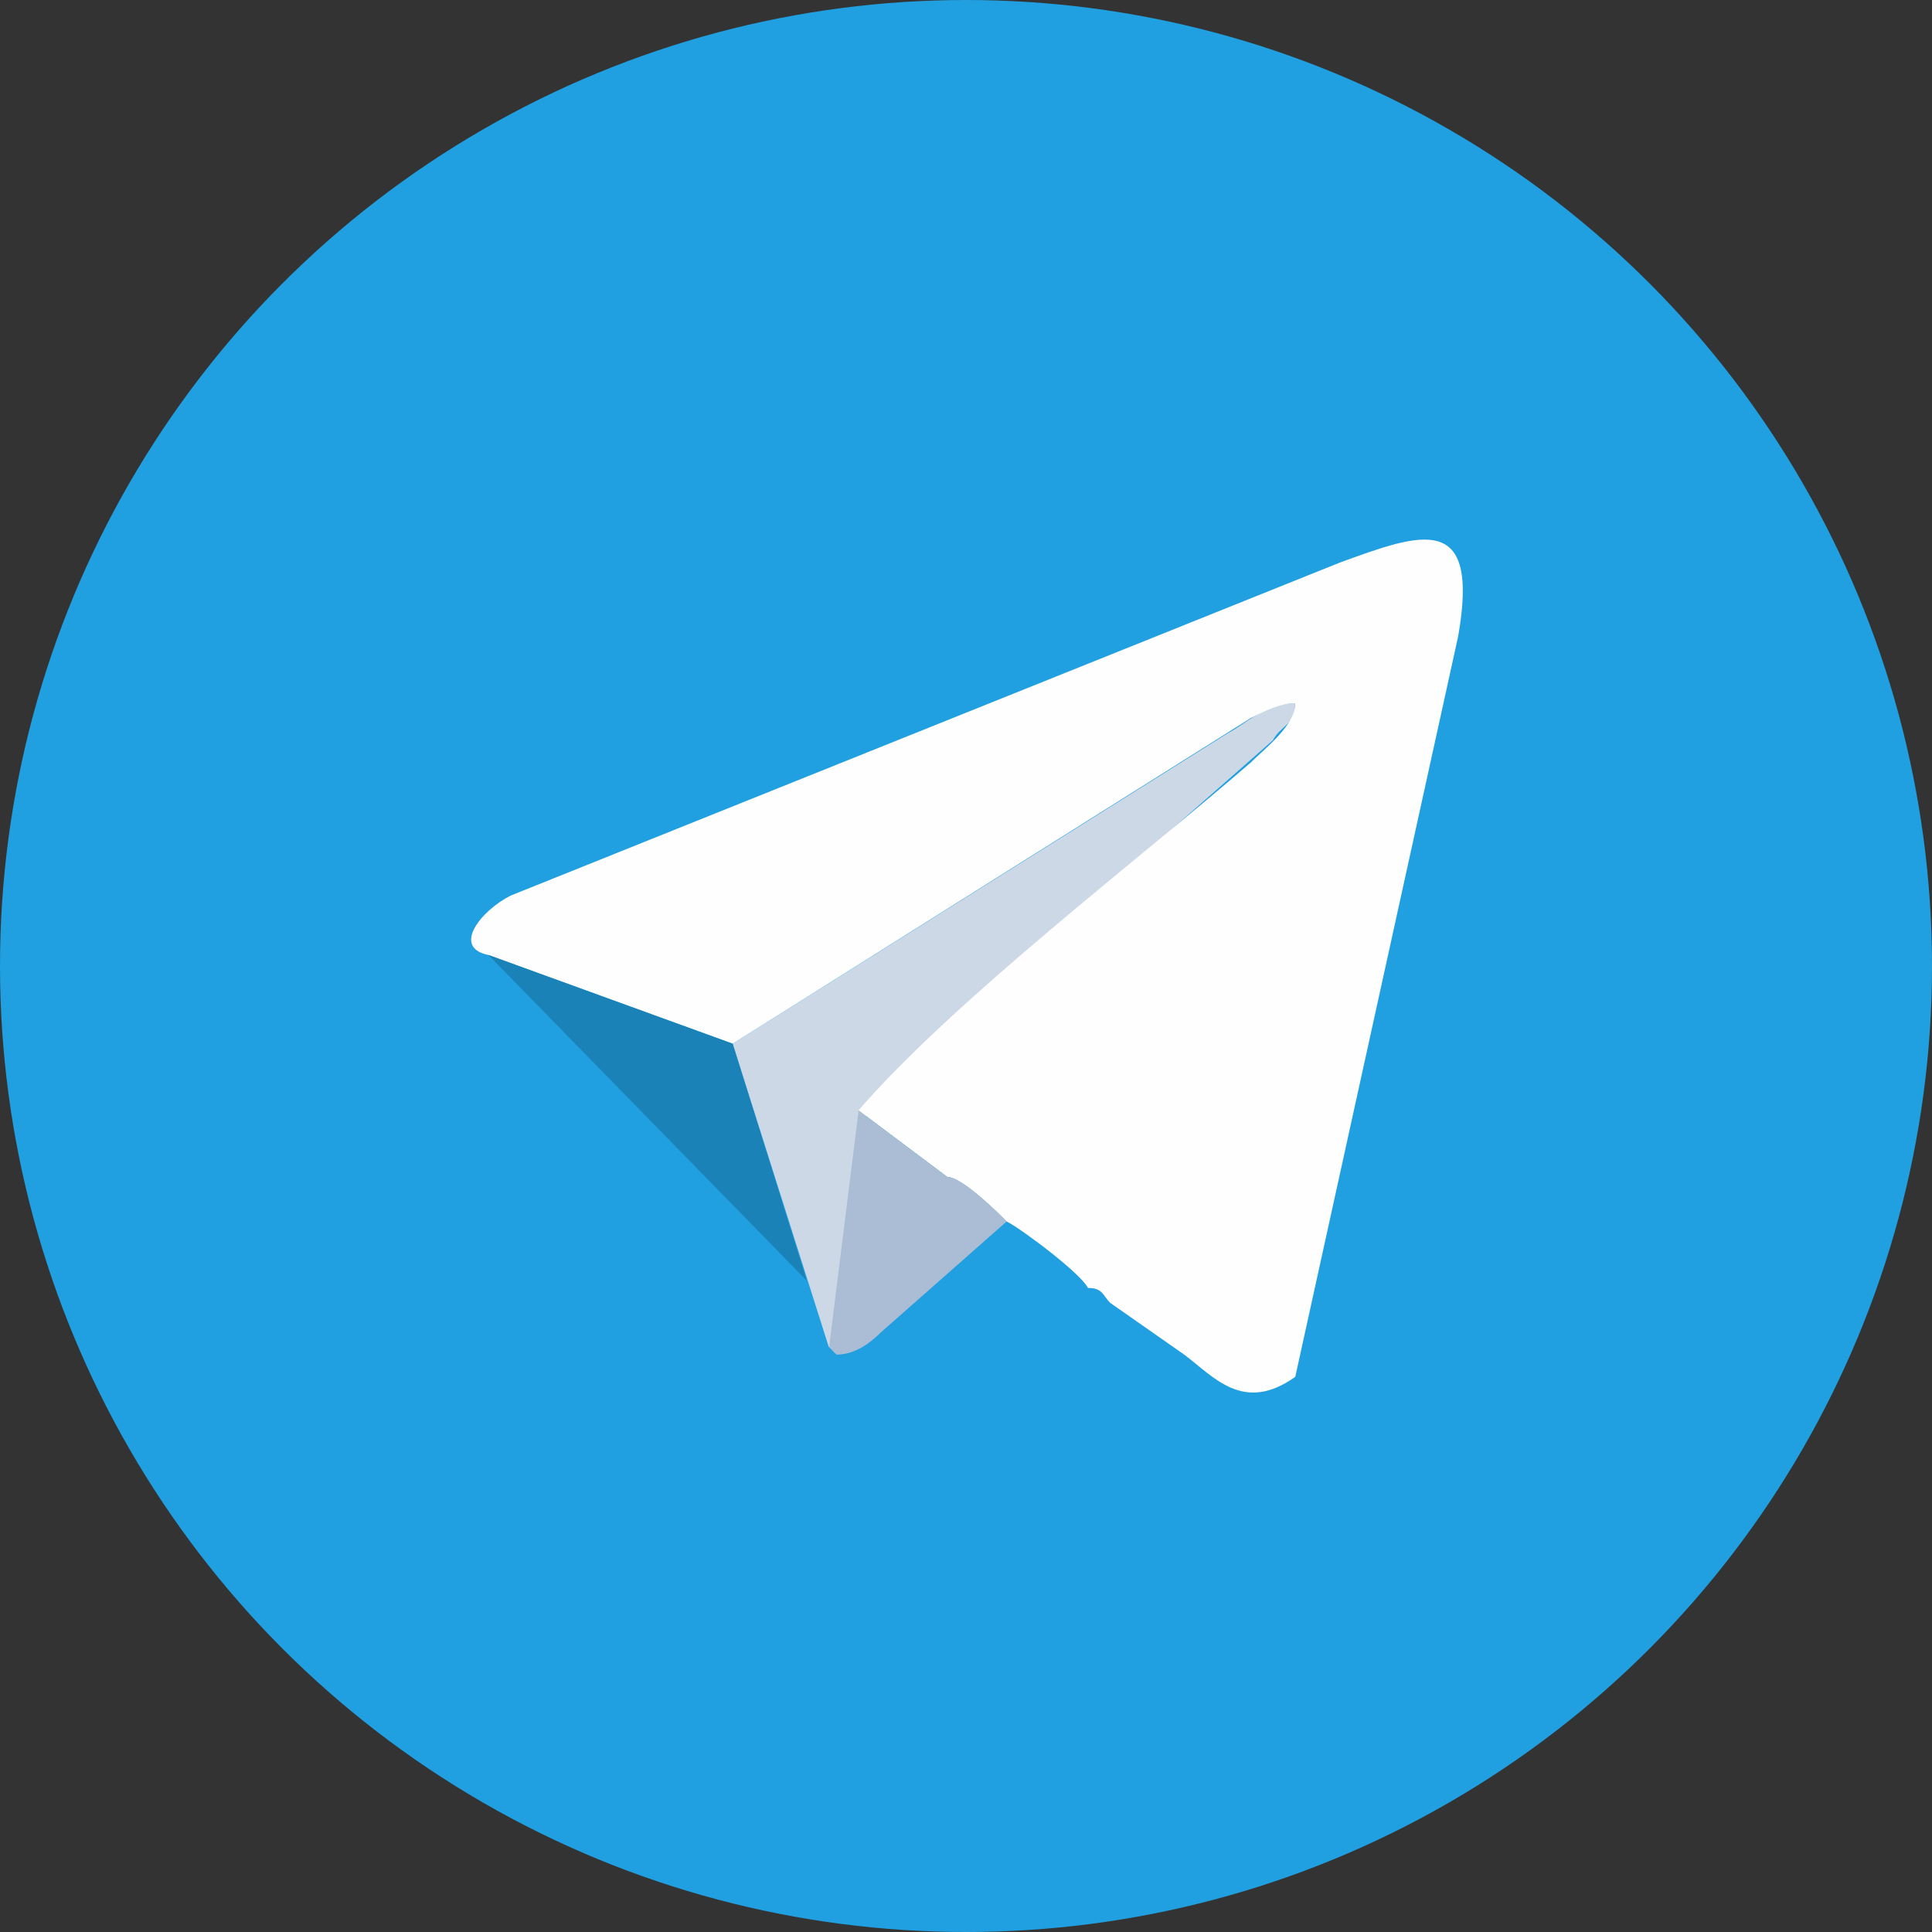
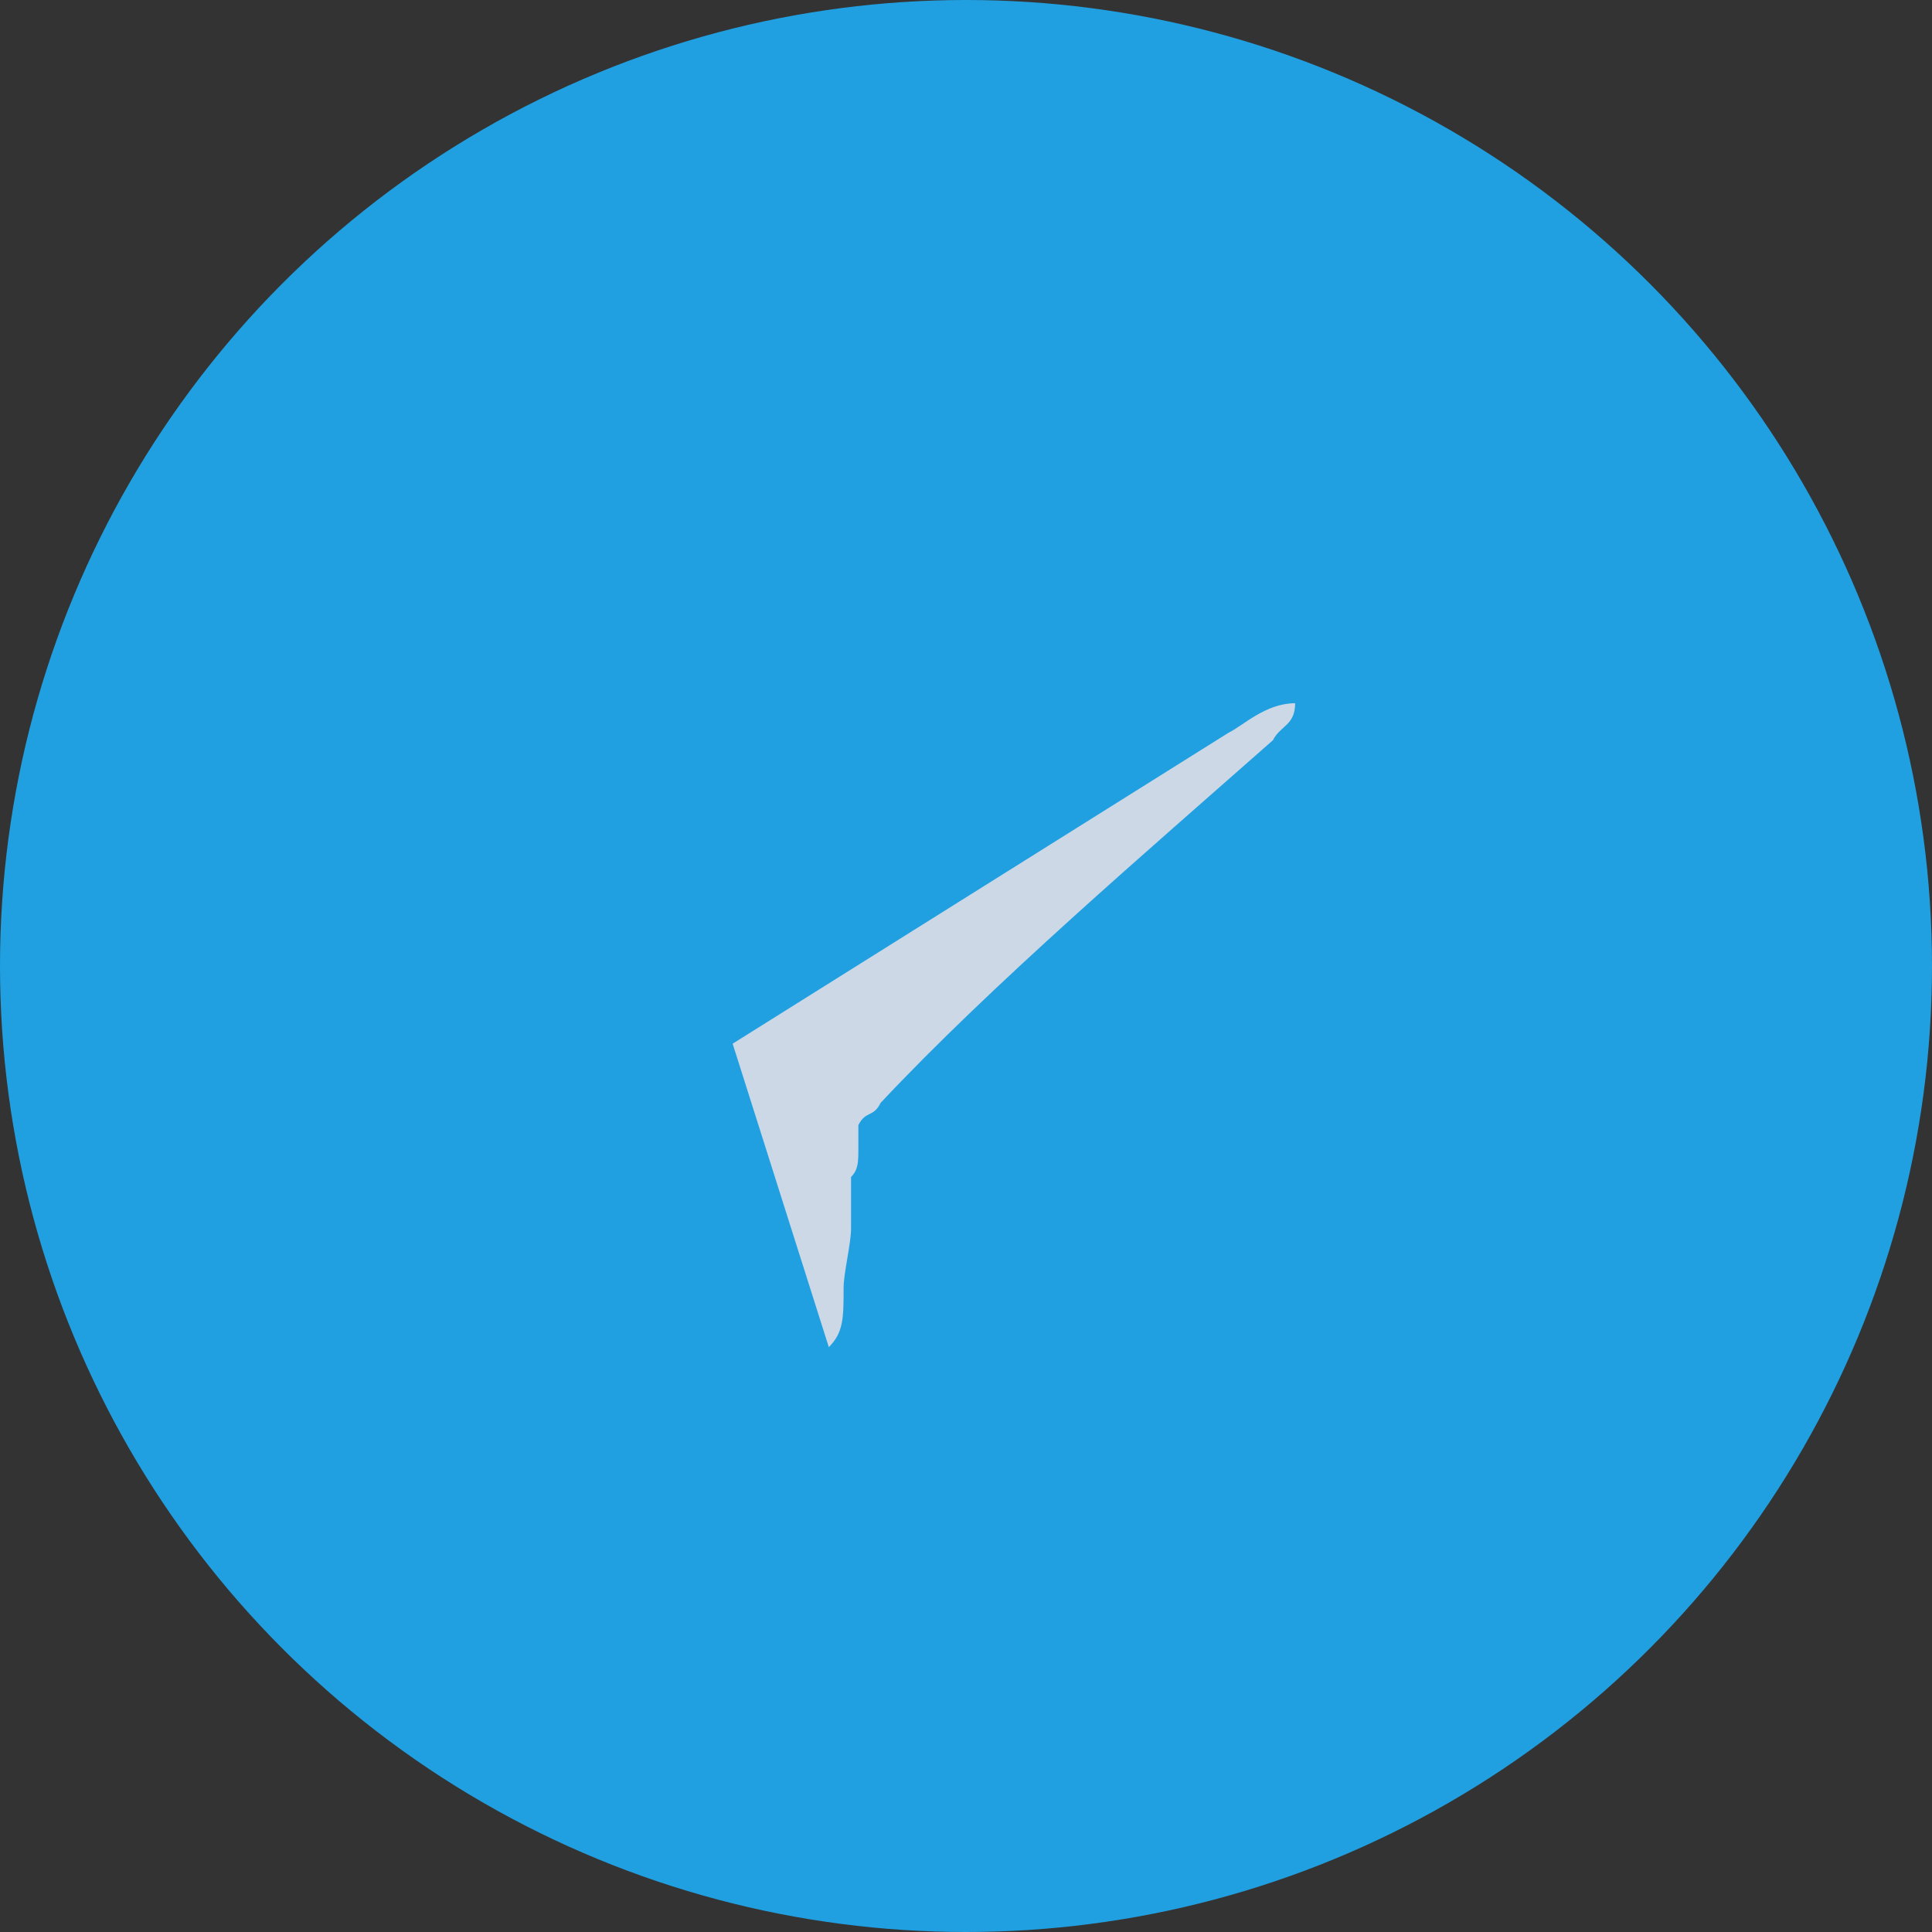
<svg xmlns="http://www.w3.org/2000/svg" width="14" height="14" viewBox="0 0 14 14" fill="none">
  <rect x="0" y="0" width="14" height="14" fill="#333333" stroke="none" />
  <circle cx="7" cy="7" r="7" fill="#20A0E1" />
  <path fill-rule="evenodd" clip-rule="evenodd" d="M9.224 5.364C9.278 5.257 9.385 5.257 9.385 5.096C9.171 5.096 9.01 5.257 8.902 5.31L5.309 7.563L6.006 9.762C6.113 9.655 6.113 9.548 6.113 9.333C6.113 9.226 6.167 9.011 6.167 8.904V8.529C6.22 8.475 6.22 8.421 6.22 8.314C6.22 8.26 6.22 8.207 6.22 8.153C6.274 8.046 6.328 8.1 6.381 7.992C7.186 7.134 8.312 6.169 9.224 5.364Z" fill="#CCD8E6" />
-   <path fill-rule="evenodd" clip-rule="evenodd" d="M3.539 6.92L5.309 7.563L9.064 5.203C9.171 5.149 9.279 5.096 9.386 5.096C9.386 5.257 9.171 5.418 9.064 5.525C8.26 6.222 6.919 7.241 6.221 8.046L6.865 8.529C6.972 8.529 7.24 8.797 7.294 8.851C7.401 8.904 7.83 9.226 7.884 9.333C7.991 9.333 7.991 9.387 8.045 9.441L8.581 9.816C8.796 9.977 9.01 10.245 9.386 9.977L10.566 4.613C10.727 3.701 10.298 3.862 9.708 4.077L3.7 6.49C3.486 6.598 3.271 6.866 3.539 6.92Z" fill="#FEFEFE" />
-   <path fill-rule="evenodd" clip-rule="evenodd" d="M6.008 9.762L6.061 9.816C6.169 9.816 6.276 9.762 6.383 9.655L7.295 8.851C7.242 8.797 6.973 8.529 6.866 8.529L6.222 8.046L6.008 9.762Z" fill="#ABBDD5" />
-   <path fill-rule="evenodd" clip-rule="evenodd" d="M3.539 6.92L5.846 9.28L5.309 7.563L3.539 6.92Z" fill="#1A82B7" />
+   <path fill-rule="evenodd" clip-rule="evenodd" d="M3.539 6.92L5.309 7.563L3.539 6.92Z" fill="#1A82B7" />
</svg>